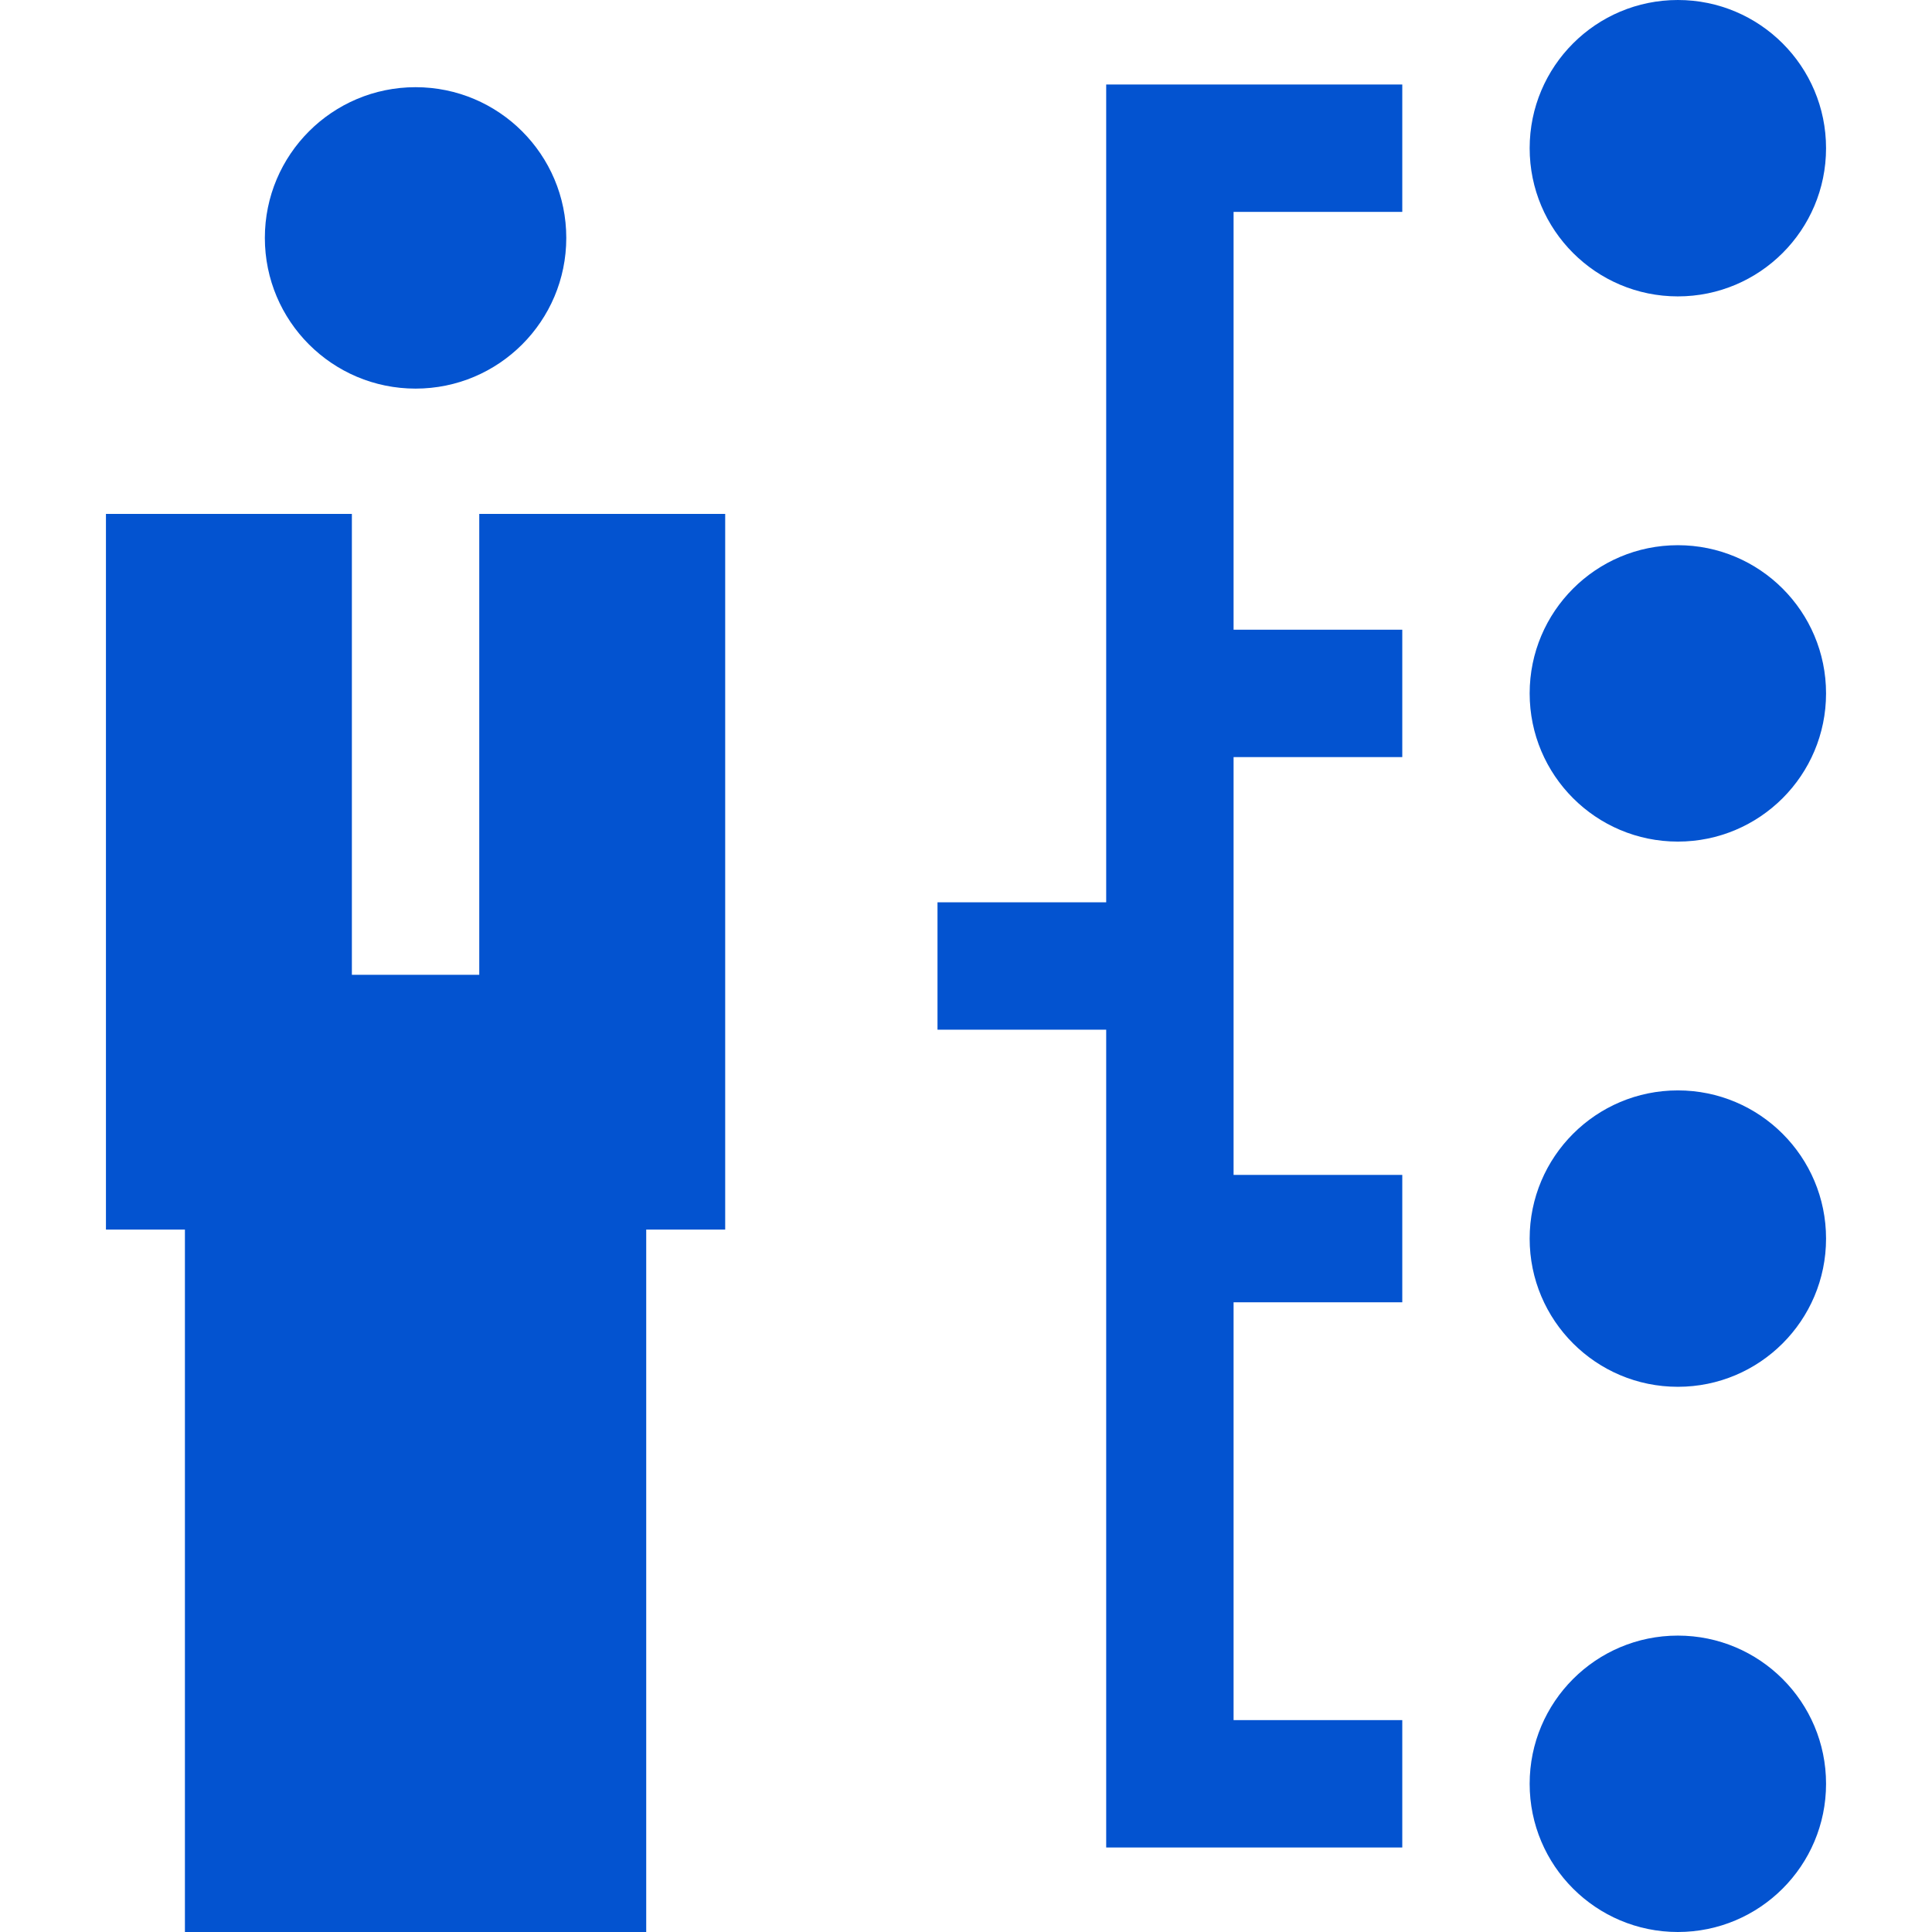
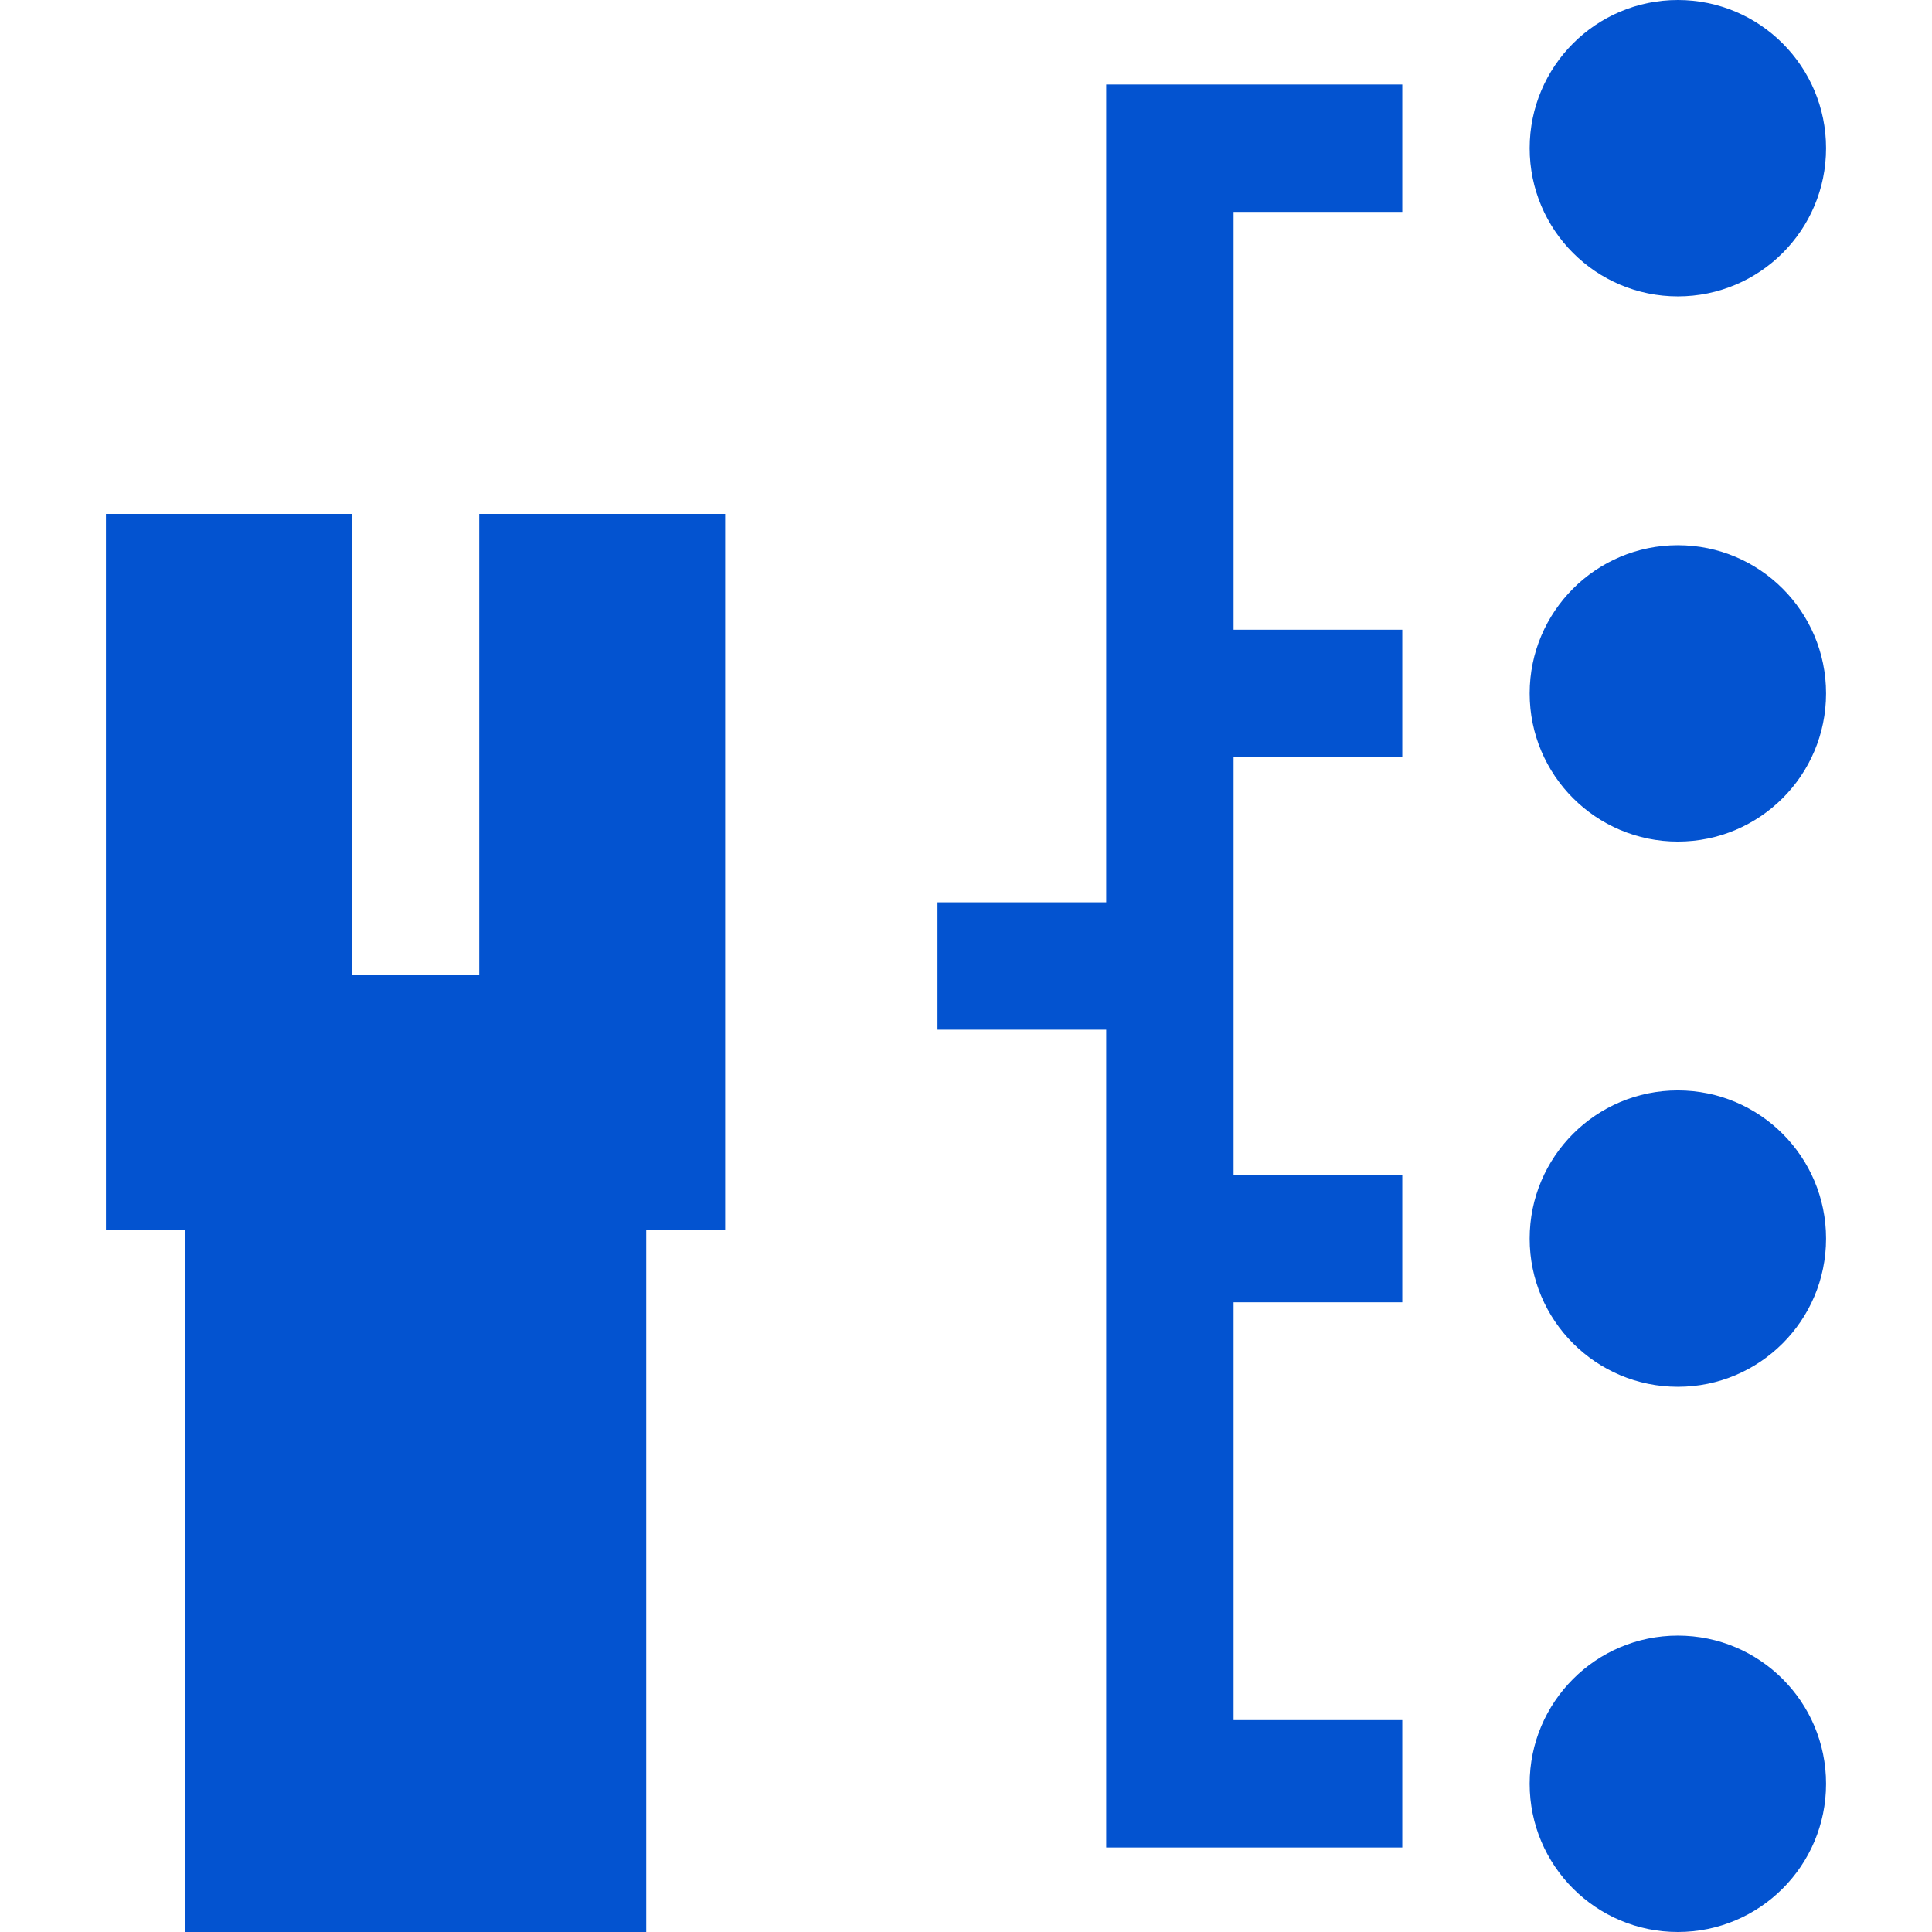
<svg xmlns="http://www.w3.org/2000/svg" version="1.1" id="Layer_1" x="0px" y="0px" viewBox="0 0 455 455" style="enable-background:new 0 0 455 455;" xml:space="preserve">
  <g>
-     <circle cx="97.869" cy="56.027" r="35.494" fill="#000000" style="fill: rgb(3, 83, 208);" />
    <polygon points="112.869,229.573 82.869,229.573 82.869,121.03 24.951,121.03 24.951,289.573 43.549,289.573 43.549,455 152.19,455 152.19,289.573 170.788,289.573 170.788,121.03 112.869,121.03 " fill="#000000" style="fill: rgb(3, 83, 208);" />
    <circle cx="395.147" cy="34.901" r="34.901" fill="#000000" style="fill: rgb(3, 83, 208);" />
    <circle cx="395.147" cy="420.098" r="34.902" fill="#000000" style="fill: rgb(3, 83, 208);" />
    <circle cx="395.147" cy="291.699" r="34.902" fill="#000000" style="fill: rgb(3, 83, 208);" />
    <circle cx="395.147" cy="163.3" r="34.901" fill="#000000" style="fill: rgb(3, 83, 208);" />
    <polygon points="260.517,212.5 220.787,212.5 220.787,242.5 260.517,242.5 260.517,435.098 330.246,435.098 330.246,405.098 290.517,405.098 290.517,306.699 330.246,306.699 330.246,276.699 290.517,276.699 290.517,178.301 330.246,178.301 330.246,148.301 290.517,148.301 290.517,49.902 330.246,49.902 330.246,19.902 260.517,19.902 " fill="#000000" style="fill: rgb(3, 83, 208);" />
  </g>
</svg>